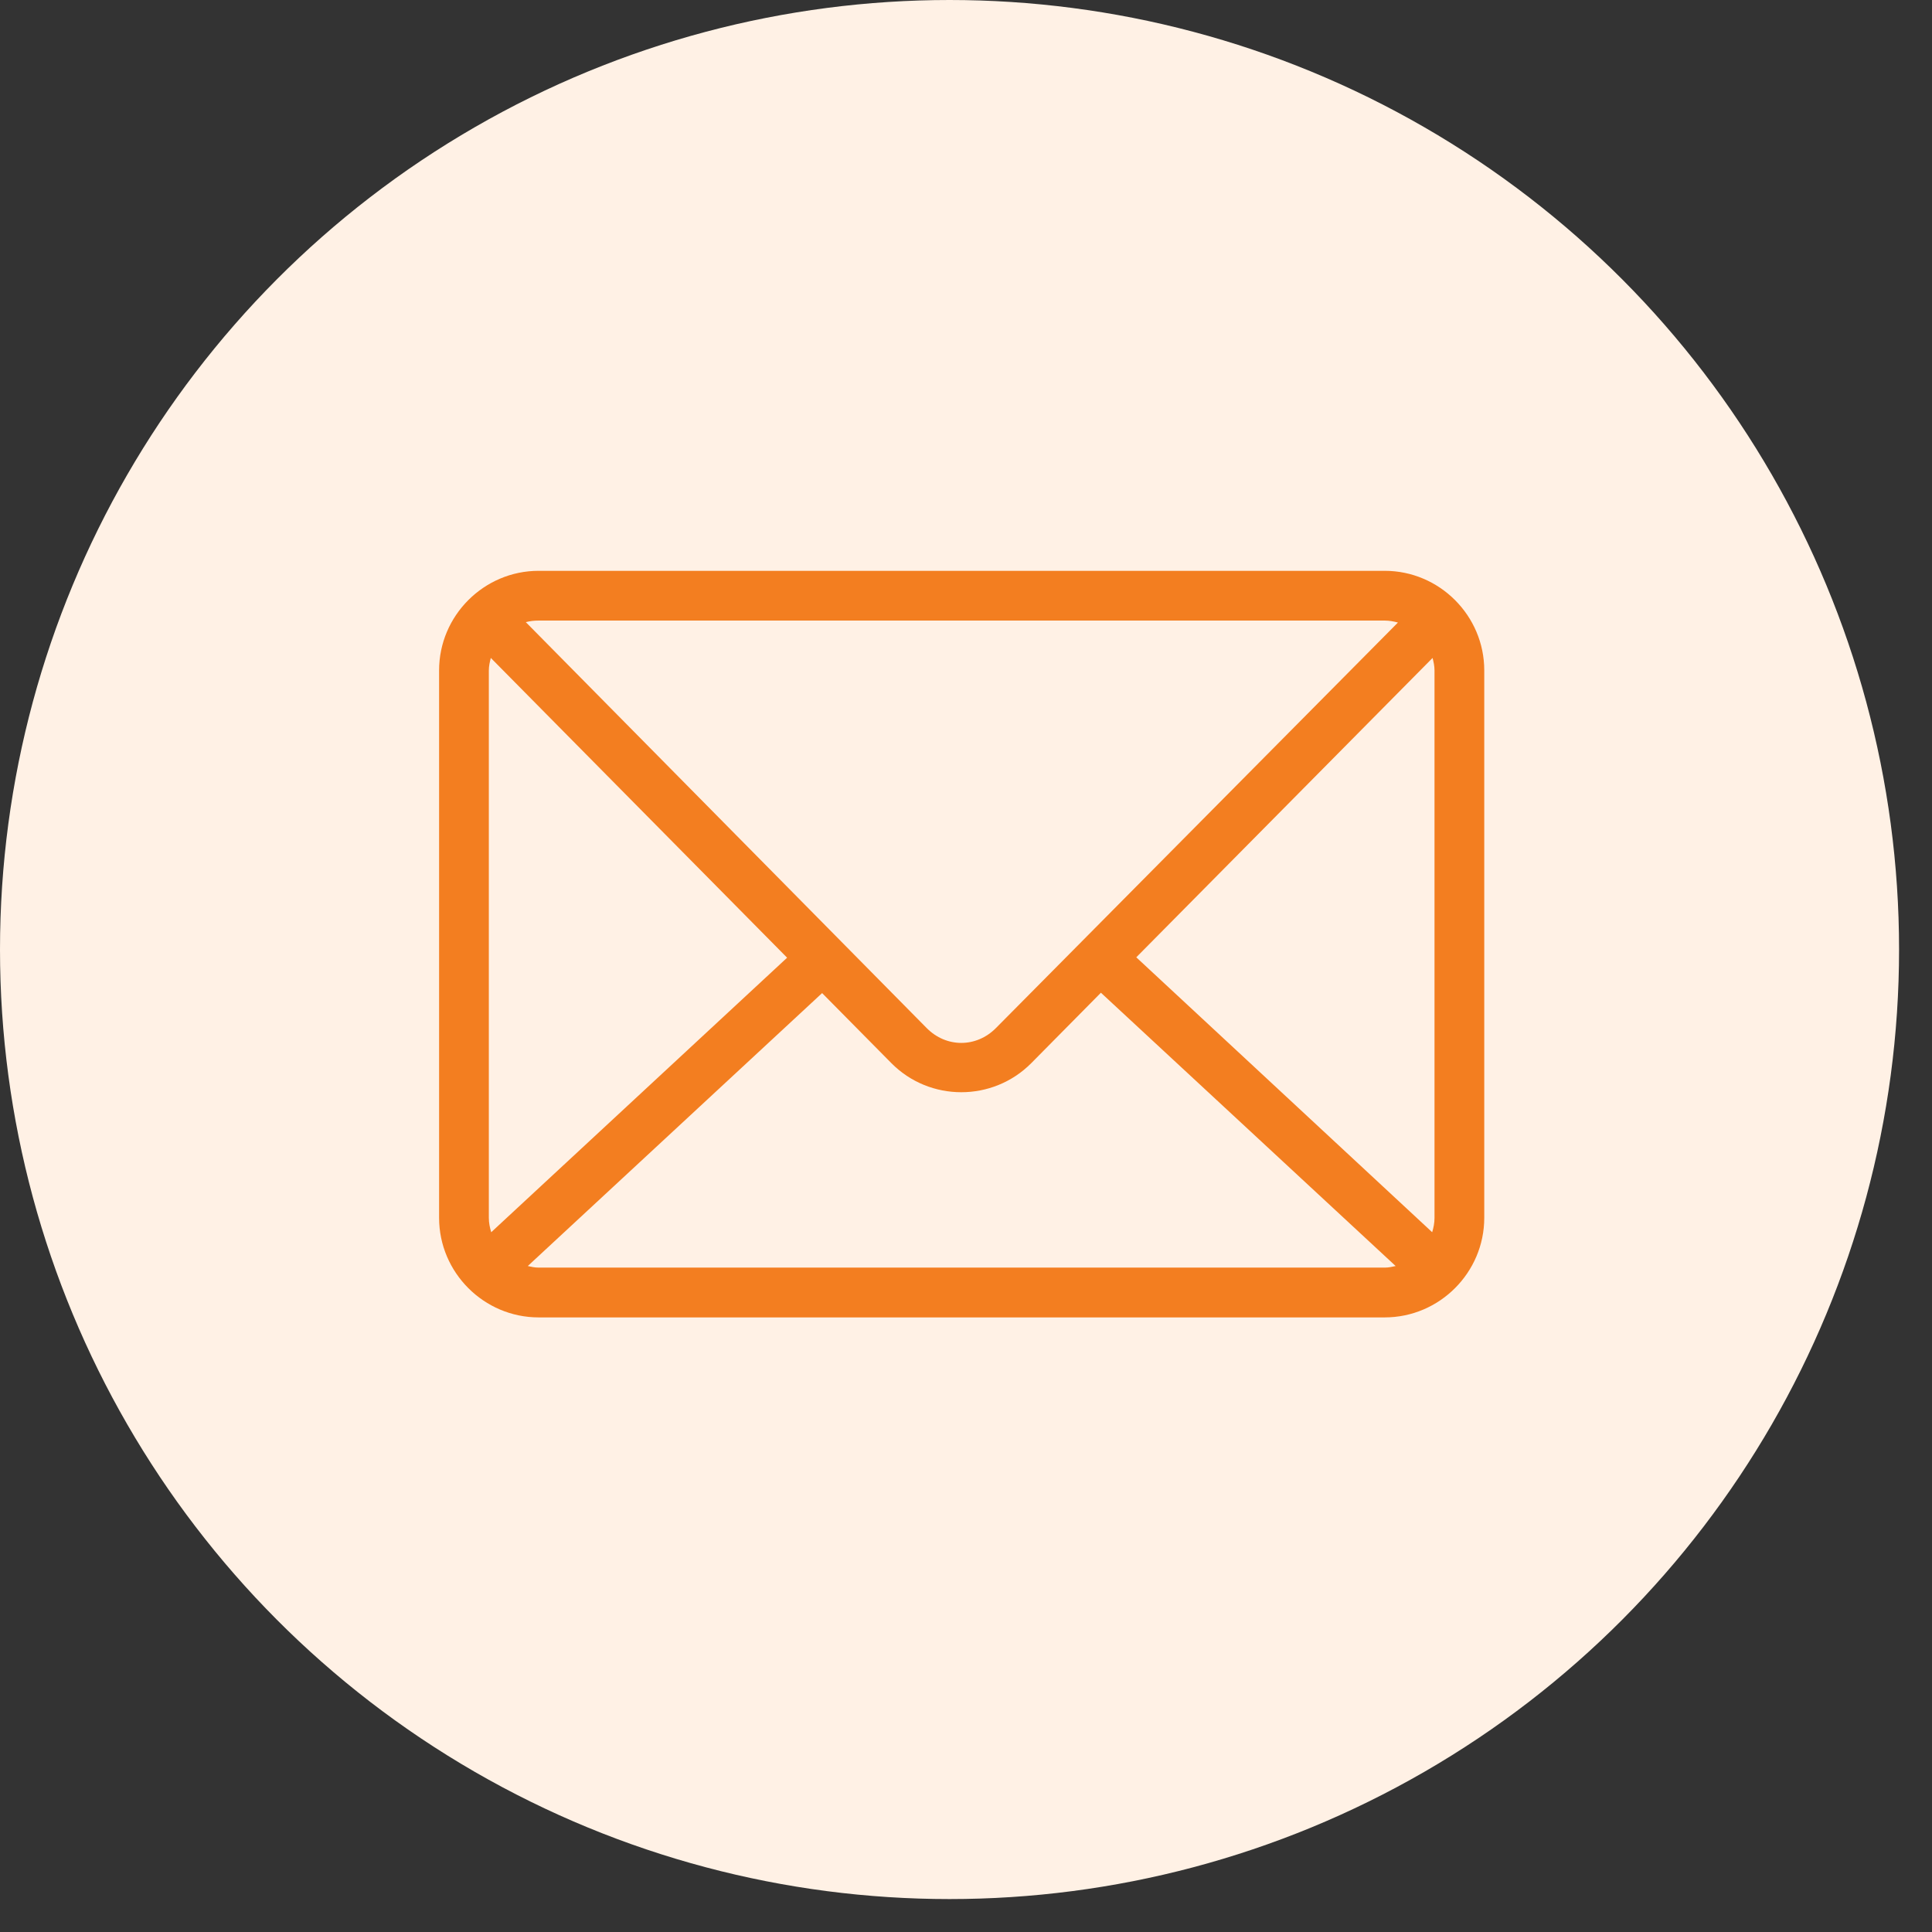
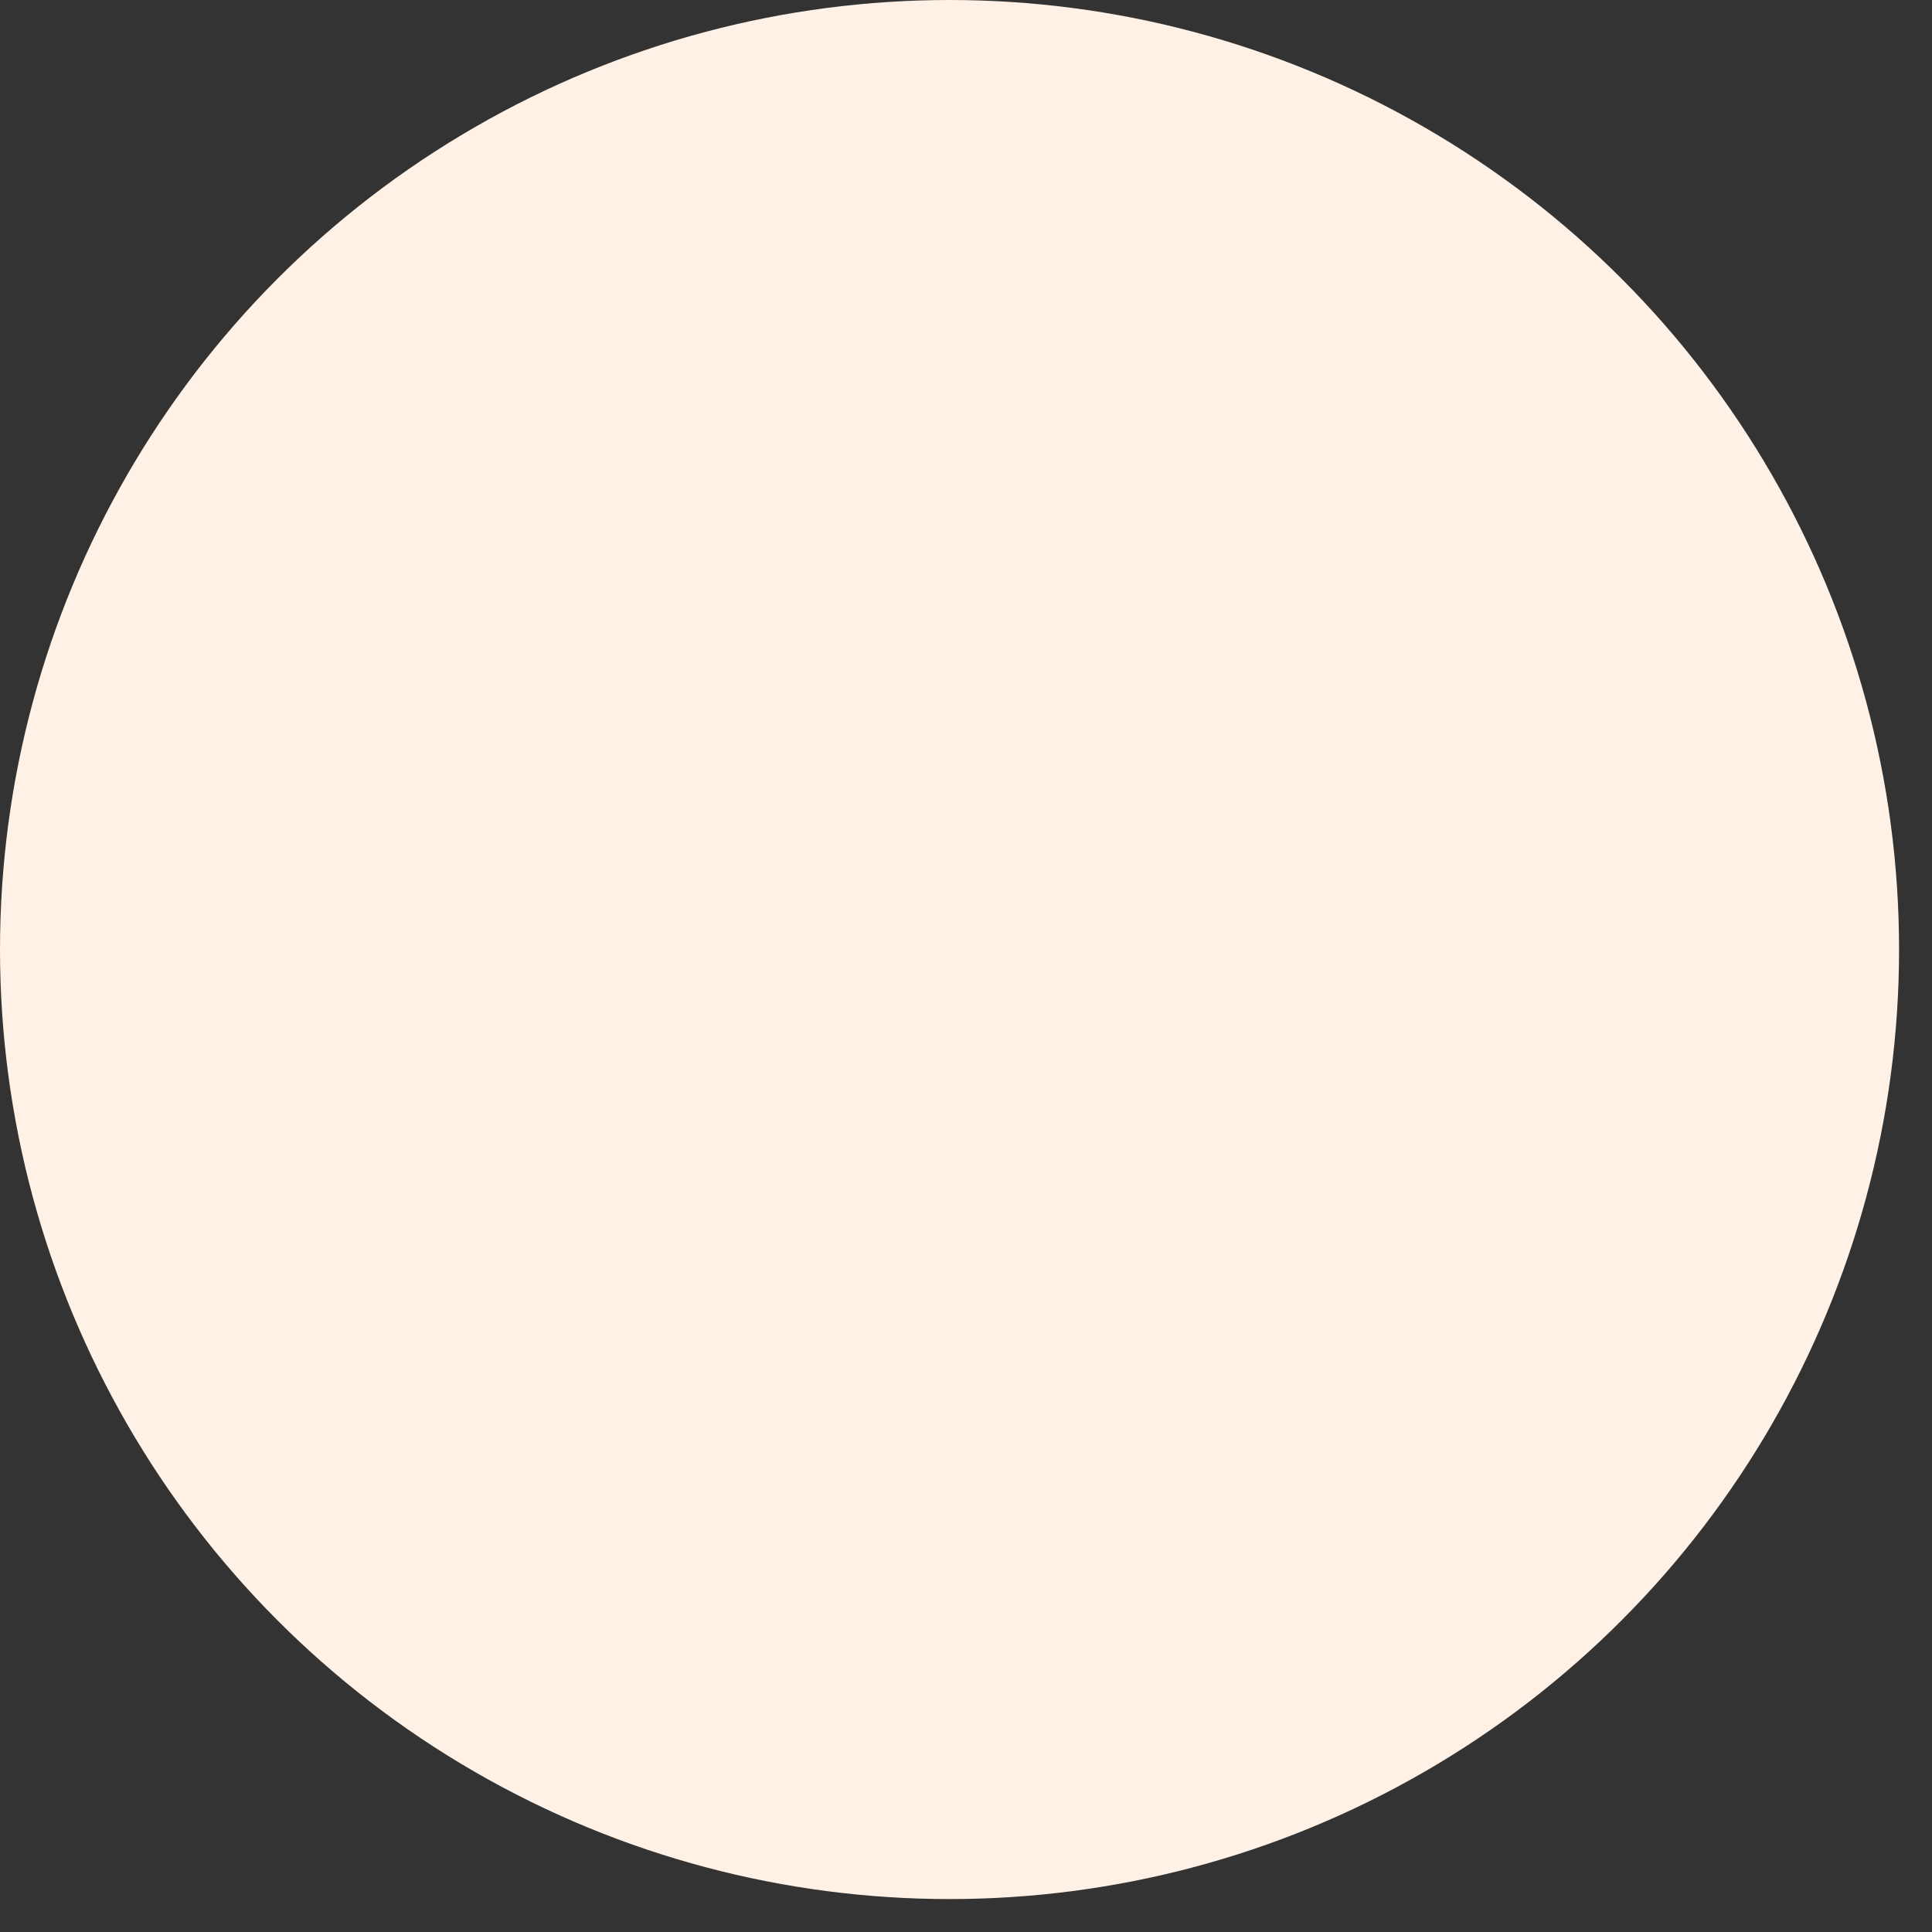
<svg xmlns="http://www.w3.org/2000/svg" width="44" height="44" viewBox="0 0 44 44" fill="none">
  <rect x="0" y="0" width="44" height="44" fill="#333333" stroke="none" />
  <circle cx="21.625" cy="21.625" r="21.625" fill="#FFF1E5" />
-   <path d="M12.267 13C11.021 13 10 14.021 10 15.267V27.735C10 28.982 11.021 30.003 12.267 30.003H31.536C32.782 30.003 33.803 28.982 33.803 27.735V15.267C33.803 14.021 32.782 13 31.536 13H12.267ZM12.267 14.133H31.536C31.643 14.133 31.74 14.152 31.837 14.178L22.681 23.414C22.235 23.864 21.55 23.864 21.105 23.414L11.975 14.169C12.069 14.144 12.164 14.133 12.267 14.133L12.267 14.133ZM11.178 14.984L17.926 21.811L11.187 28.063C11.156 27.959 11.133 27.852 11.133 27.735V15.267C11.133 15.167 11.155 15.075 11.178 14.984L11.178 14.984ZM32.626 14.984C32.649 15.075 32.67 15.167 32.67 15.267V27.735C32.67 27.851 32.648 27.959 32.617 28.063L25.878 21.802L32.626 14.984ZM25.072 22.608L31.785 28.833C31.704 28.851 31.623 28.869 31.537 28.869H12.268C12.181 28.869 12.1 28.851 12.02 28.833L18.723 22.617L20.299 24.211C21.175 25.097 22.612 25.095 23.488 24.211L25.073 22.608L25.072 22.608Z" fill="#F37E20" />
</svg>